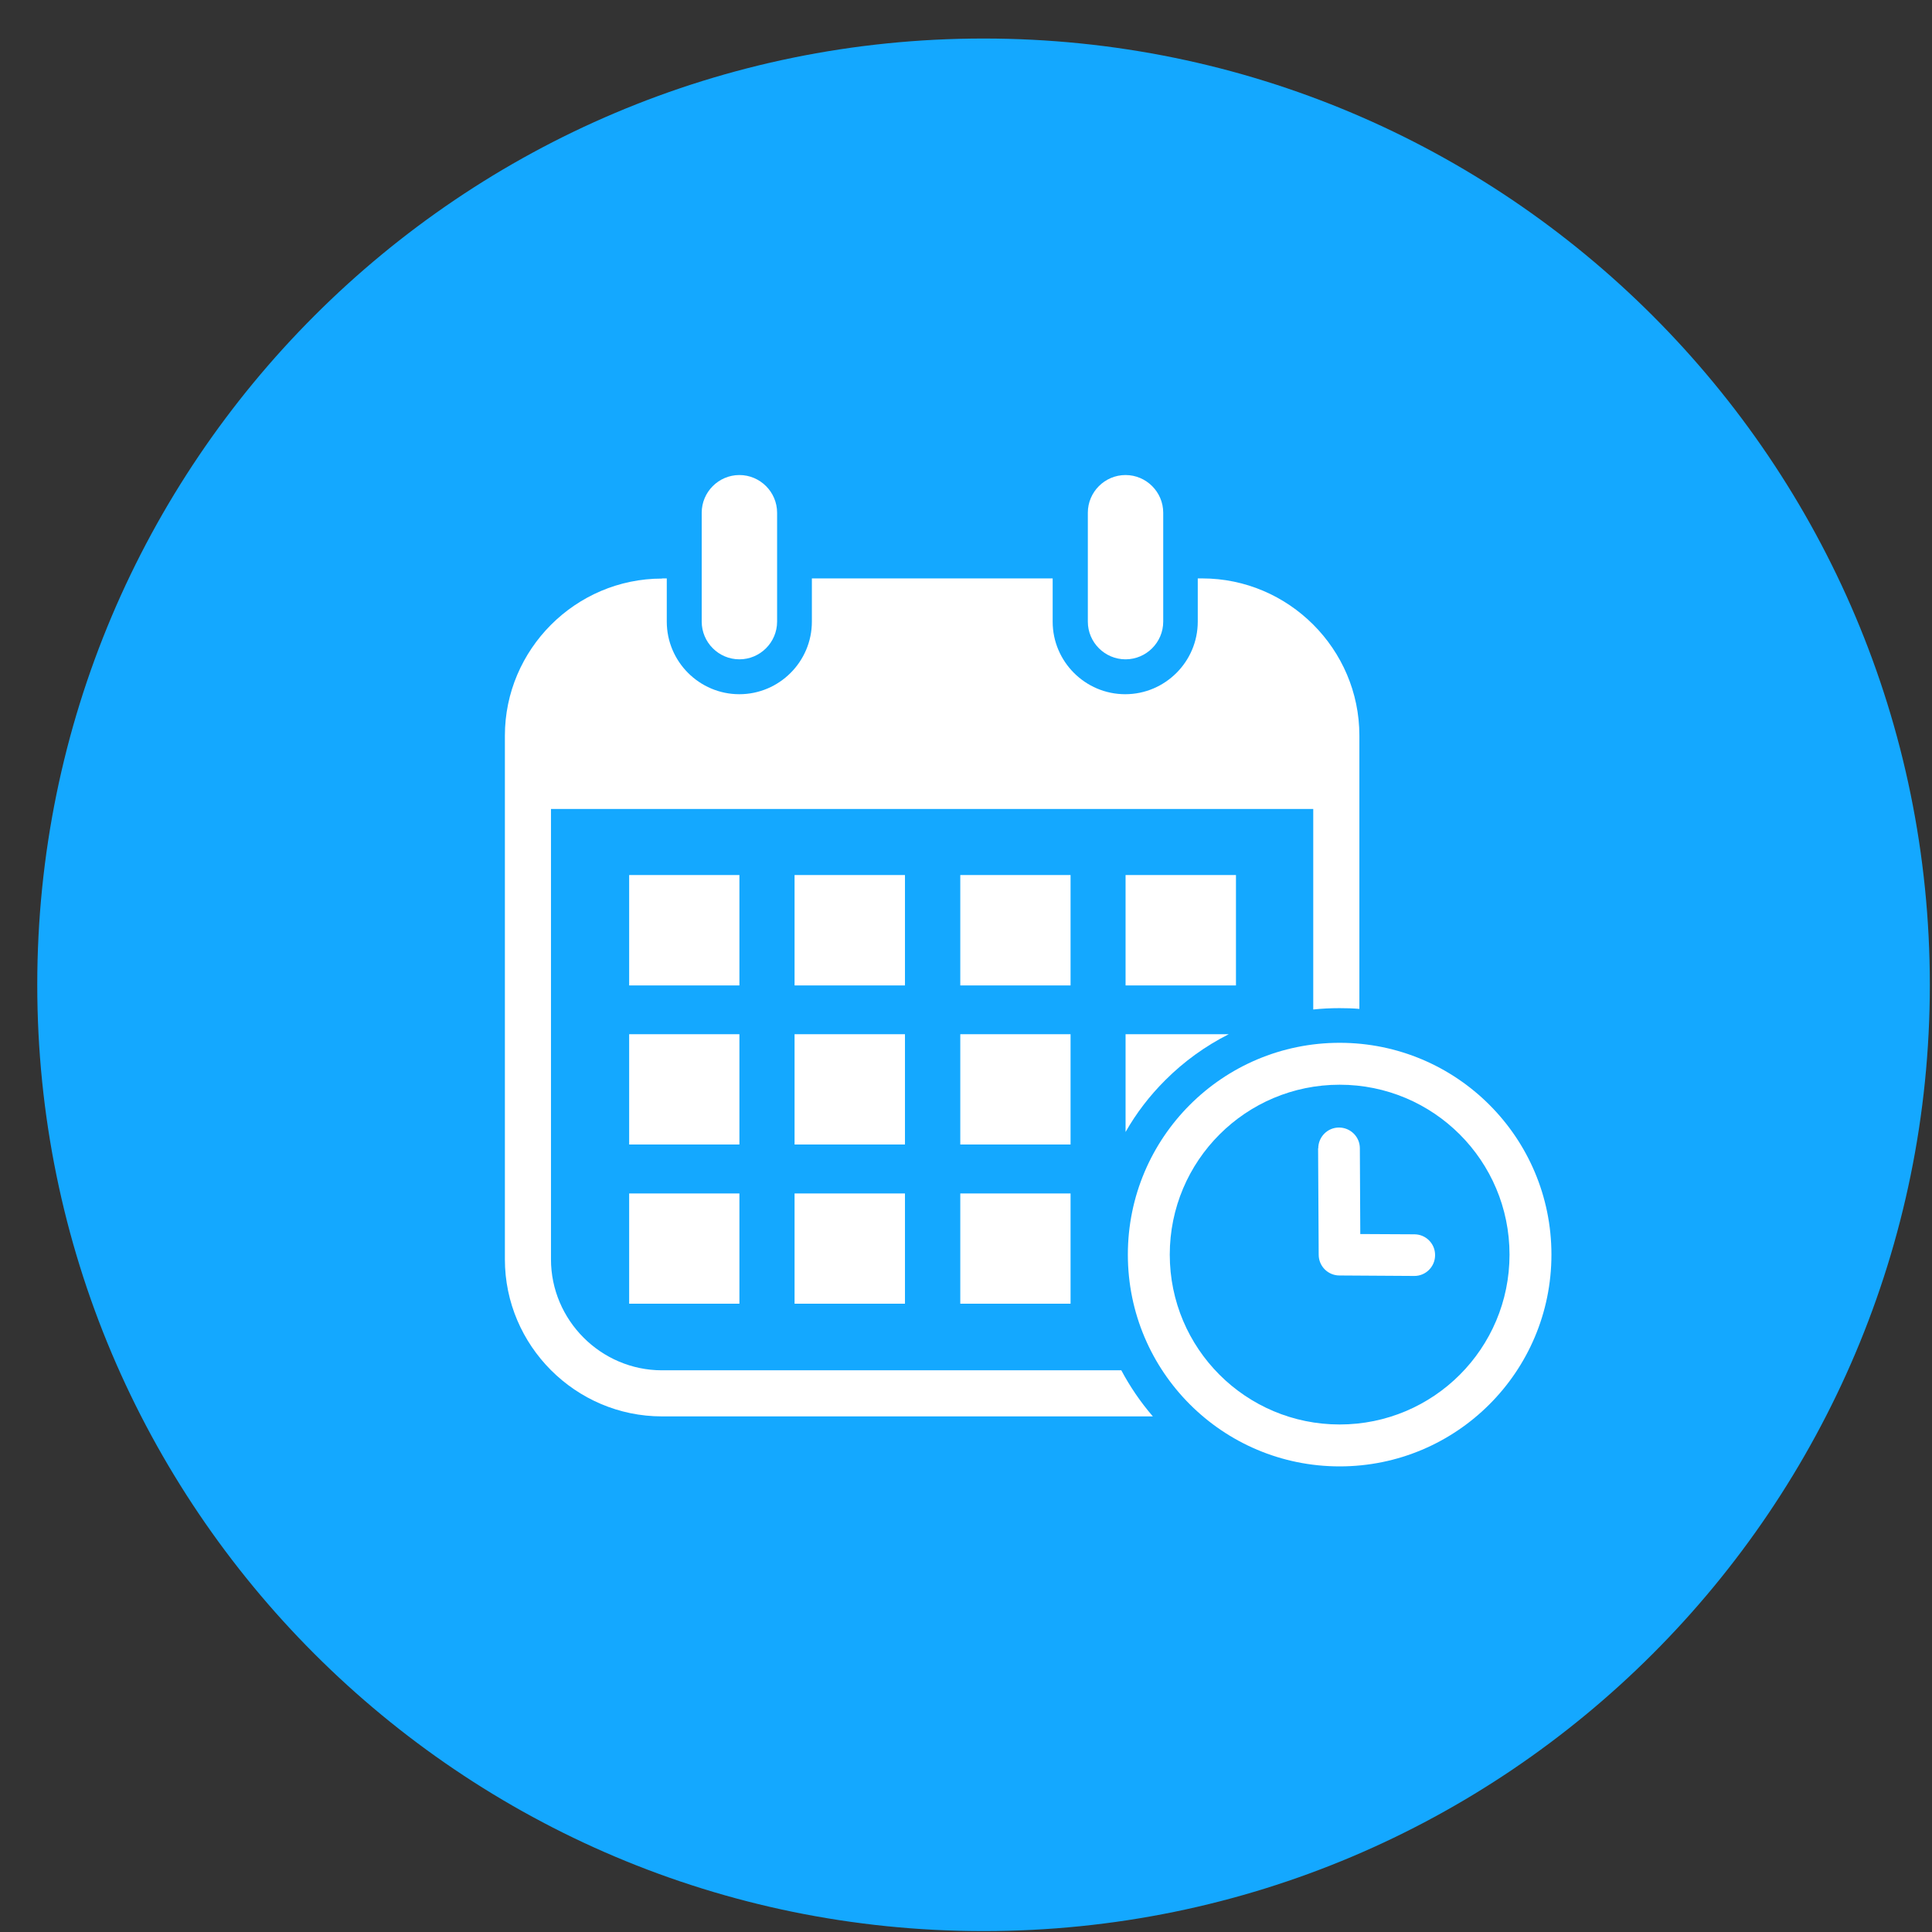
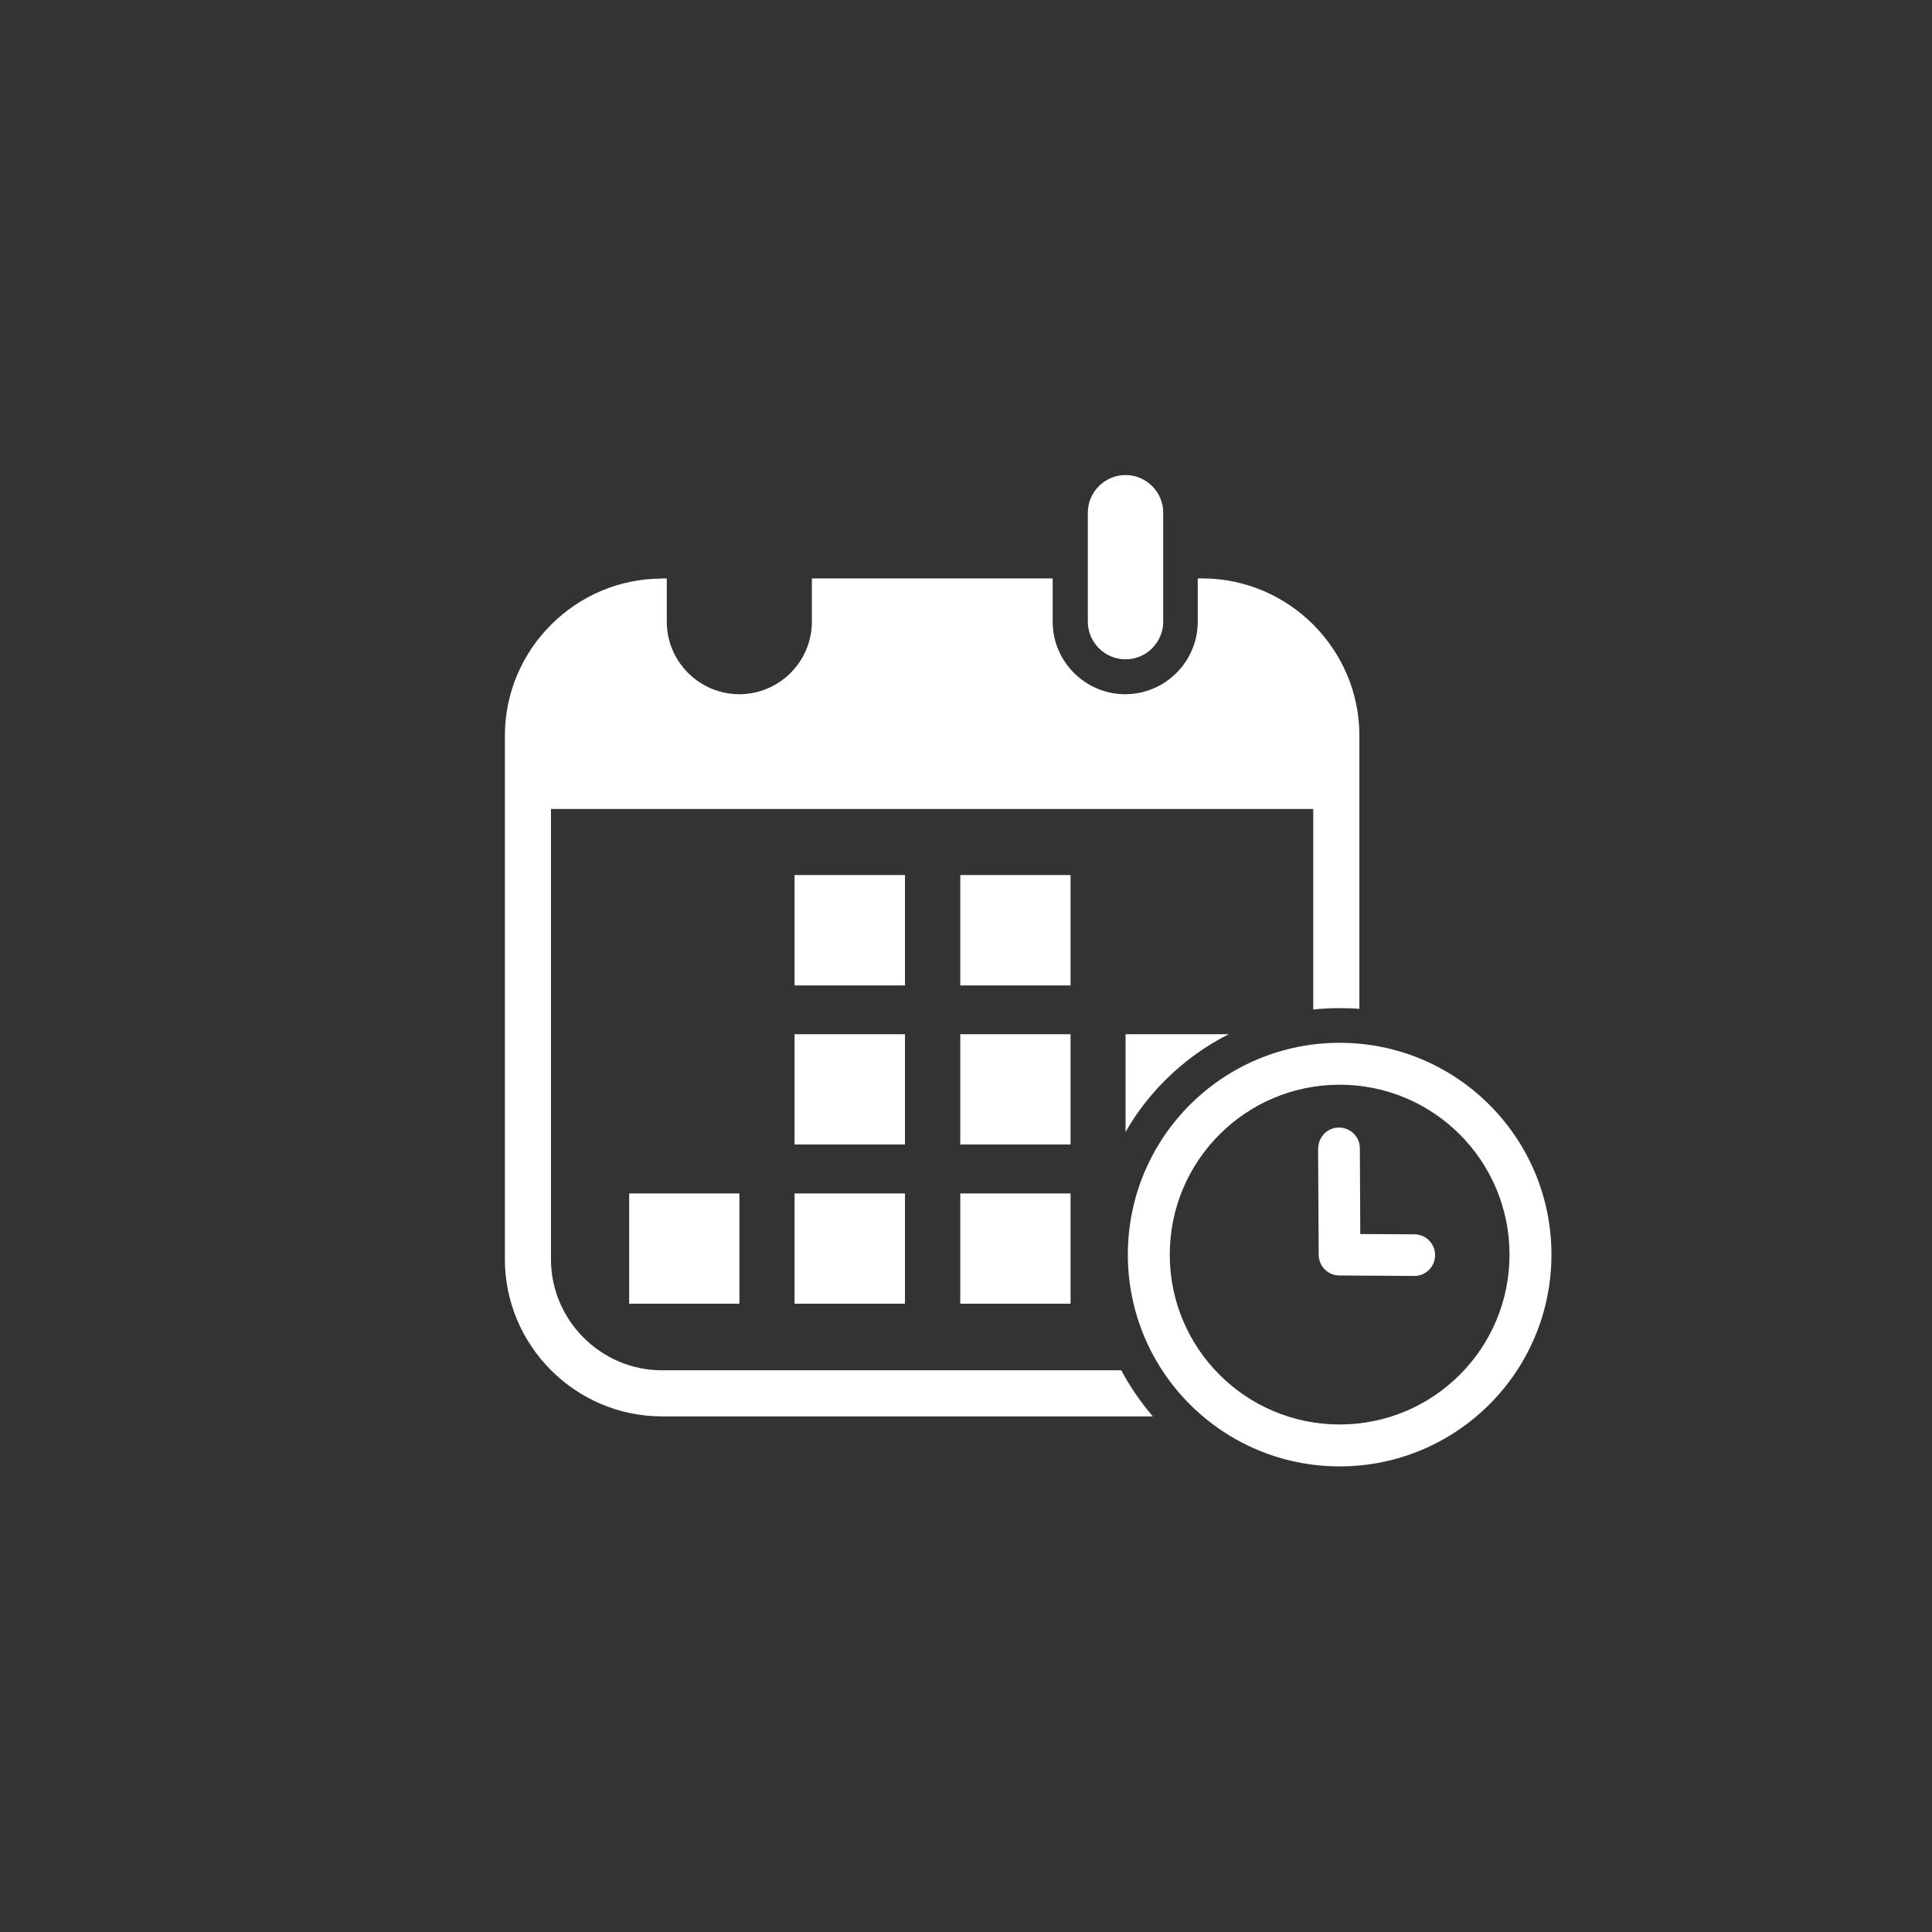
<svg xmlns="http://www.w3.org/2000/svg" width="49" height="49" viewBox="0 0 49 49" fill="none">
  <rect x="0" y="0" width="49" height="49" fill="#333333" stroke="none" />
-   <path fill-rule="evenodd" clip-rule="evenodd" d="M24.945 0.977C38.199 0.977 48.945 11.723 48.945 24.977C48.945 38.23 38.199 48.977 24.945 48.977C11.692 48.977 0.945 38.23 0.945 24.977C0.945 11.723 11.692 0.977 24.945 0.977Z" fill="#14A8FF" />
  <path fill-rule="evenodd" clip-rule="evenodd" d="M16.797 14.67H16.911V15.767C16.911 16.78 17.738 17.607 18.751 17.607C19.765 17.607 20.591 16.78 20.591 15.767V14.67H26.698V15.767C26.698 16.78 27.525 17.607 28.538 17.607C29.551 17.607 30.378 16.78 30.378 15.767V14.67H30.492C32.683 14.67 34.477 16.464 34.477 18.655V25.588C34.309 25.573 34.138 25.569 33.967 25.569C33.746 25.569 33.525 25.58 33.307 25.603V20.517H13.974V31.939C13.974 33.485 15.243 34.754 16.789 34.754H28.439C28.66 35.169 28.927 35.561 29.239 35.923H16.789C14.599 35.923 12.805 34.129 12.805 31.939V18.659C12.805 16.468 14.599 14.674 16.789 14.674L16.797 14.67Z" fill="white" />
-   <path fill-rule="evenodd" clip-rule="evenodd" d="M15.957 22.193H18.753V24.993H15.957V22.193Z" fill="white" />
  <path fill-rule="evenodd" clip-rule="evenodd" d="M20.152 22.193H22.952V24.993H20.152V22.193Z" fill="white" />
  <path fill-rule="evenodd" clip-rule="evenodd" d="M24.355 22.193H27.152V24.993H24.355V22.193Z" fill="white" />
-   <path fill-rule="evenodd" clip-rule="evenodd" d="M28.547 22.193H31.347V24.993H28.547V22.193Z" fill="white" />
-   <path fill-rule="evenodd" clip-rule="evenodd" d="M15.957 26.23H18.753V29.027H15.957V26.23Z" fill="white" />
  <path fill-rule="evenodd" clip-rule="evenodd" d="M15.957 30.269H18.753V33.065H15.957V30.269Z" fill="white" />
  <path fill-rule="evenodd" clip-rule="evenodd" d="M20.152 26.23H22.952V29.027H20.152V26.23Z" fill="white" />
  <path fill-rule="evenodd" clip-rule="evenodd" d="M20.152 30.269H22.952V33.065H20.152V30.269Z" fill="white" />
  <path fill-rule="evenodd" clip-rule="evenodd" d="M24.355 26.23H27.152V29.027H24.355V26.23Z" fill="white" />
  <path fill-rule="evenodd" clip-rule="evenodd" d="M24.355 30.269H27.152V33.065H24.355V30.269Z" fill="white" />
  <path fill-rule="evenodd" clip-rule="evenodd" d="M28.547 26.23H31.164C30.573 26.528 30.029 26.92 29.553 27.396C29.156 27.792 28.817 28.234 28.547 28.71V26.23Z" fill="white" />
-   <path fill-rule="evenodd" clip-rule="evenodd" d="M18.753 12.048C19.279 12.048 19.709 12.478 19.709 13.004V15.766C19.709 16.292 19.279 16.722 18.753 16.722C18.227 16.722 17.797 16.292 17.797 15.766V13.004C17.797 12.478 18.227 12.048 18.753 12.048Z" fill="white" />
  <path fill-rule="evenodd" clip-rule="evenodd" d="M28.546 12.048C29.072 12.048 29.502 12.478 29.502 13.004V15.766C29.502 16.292 29.072 16.722 28.546 16.722C28.02 16.722 27.59 16.292 27.59 15.766V13.004C27.59 12.478 28.02 12.048 28.546 12.048Z" fill="white" />
  <path d="M33.977 26.448C36.944 26.448 39.348 28.852 39.348 31.82C39.348 34.787 36.944 37.191 33.977 37.191C31.009 37.191 28.605 34.787 28.605 31.82C28.605 28.852 31.009 26.448 33.977 26.448ZM33.977 27.511C31.596 27.511 29.668 29.439 29.668 31.82C29.668 34.201 31.596 36.128 33.977 36.128C36.358 36.128 38.285 34.201 38.285 31.82C38.285 29.439 36.358 27.511 33.977 27.511Z" fill="white" />
  <path d="M33.434 29.126C33.434 28.833 33.67 28.597 33.959 28.597C34.252 28.597 34.489 28.833 34.489 29.122L34.5 31.298L35.872 31.305C36.165 31.305 36.401 31.545 36.397 31.835C36.397 32.128 36.157 32.364 35.868 32.361L33.971 32.349C33.681 32.349 33.445 32.113 33.445 31.823L33.43 29.126H33.434Z" fill="white" />
</svg>